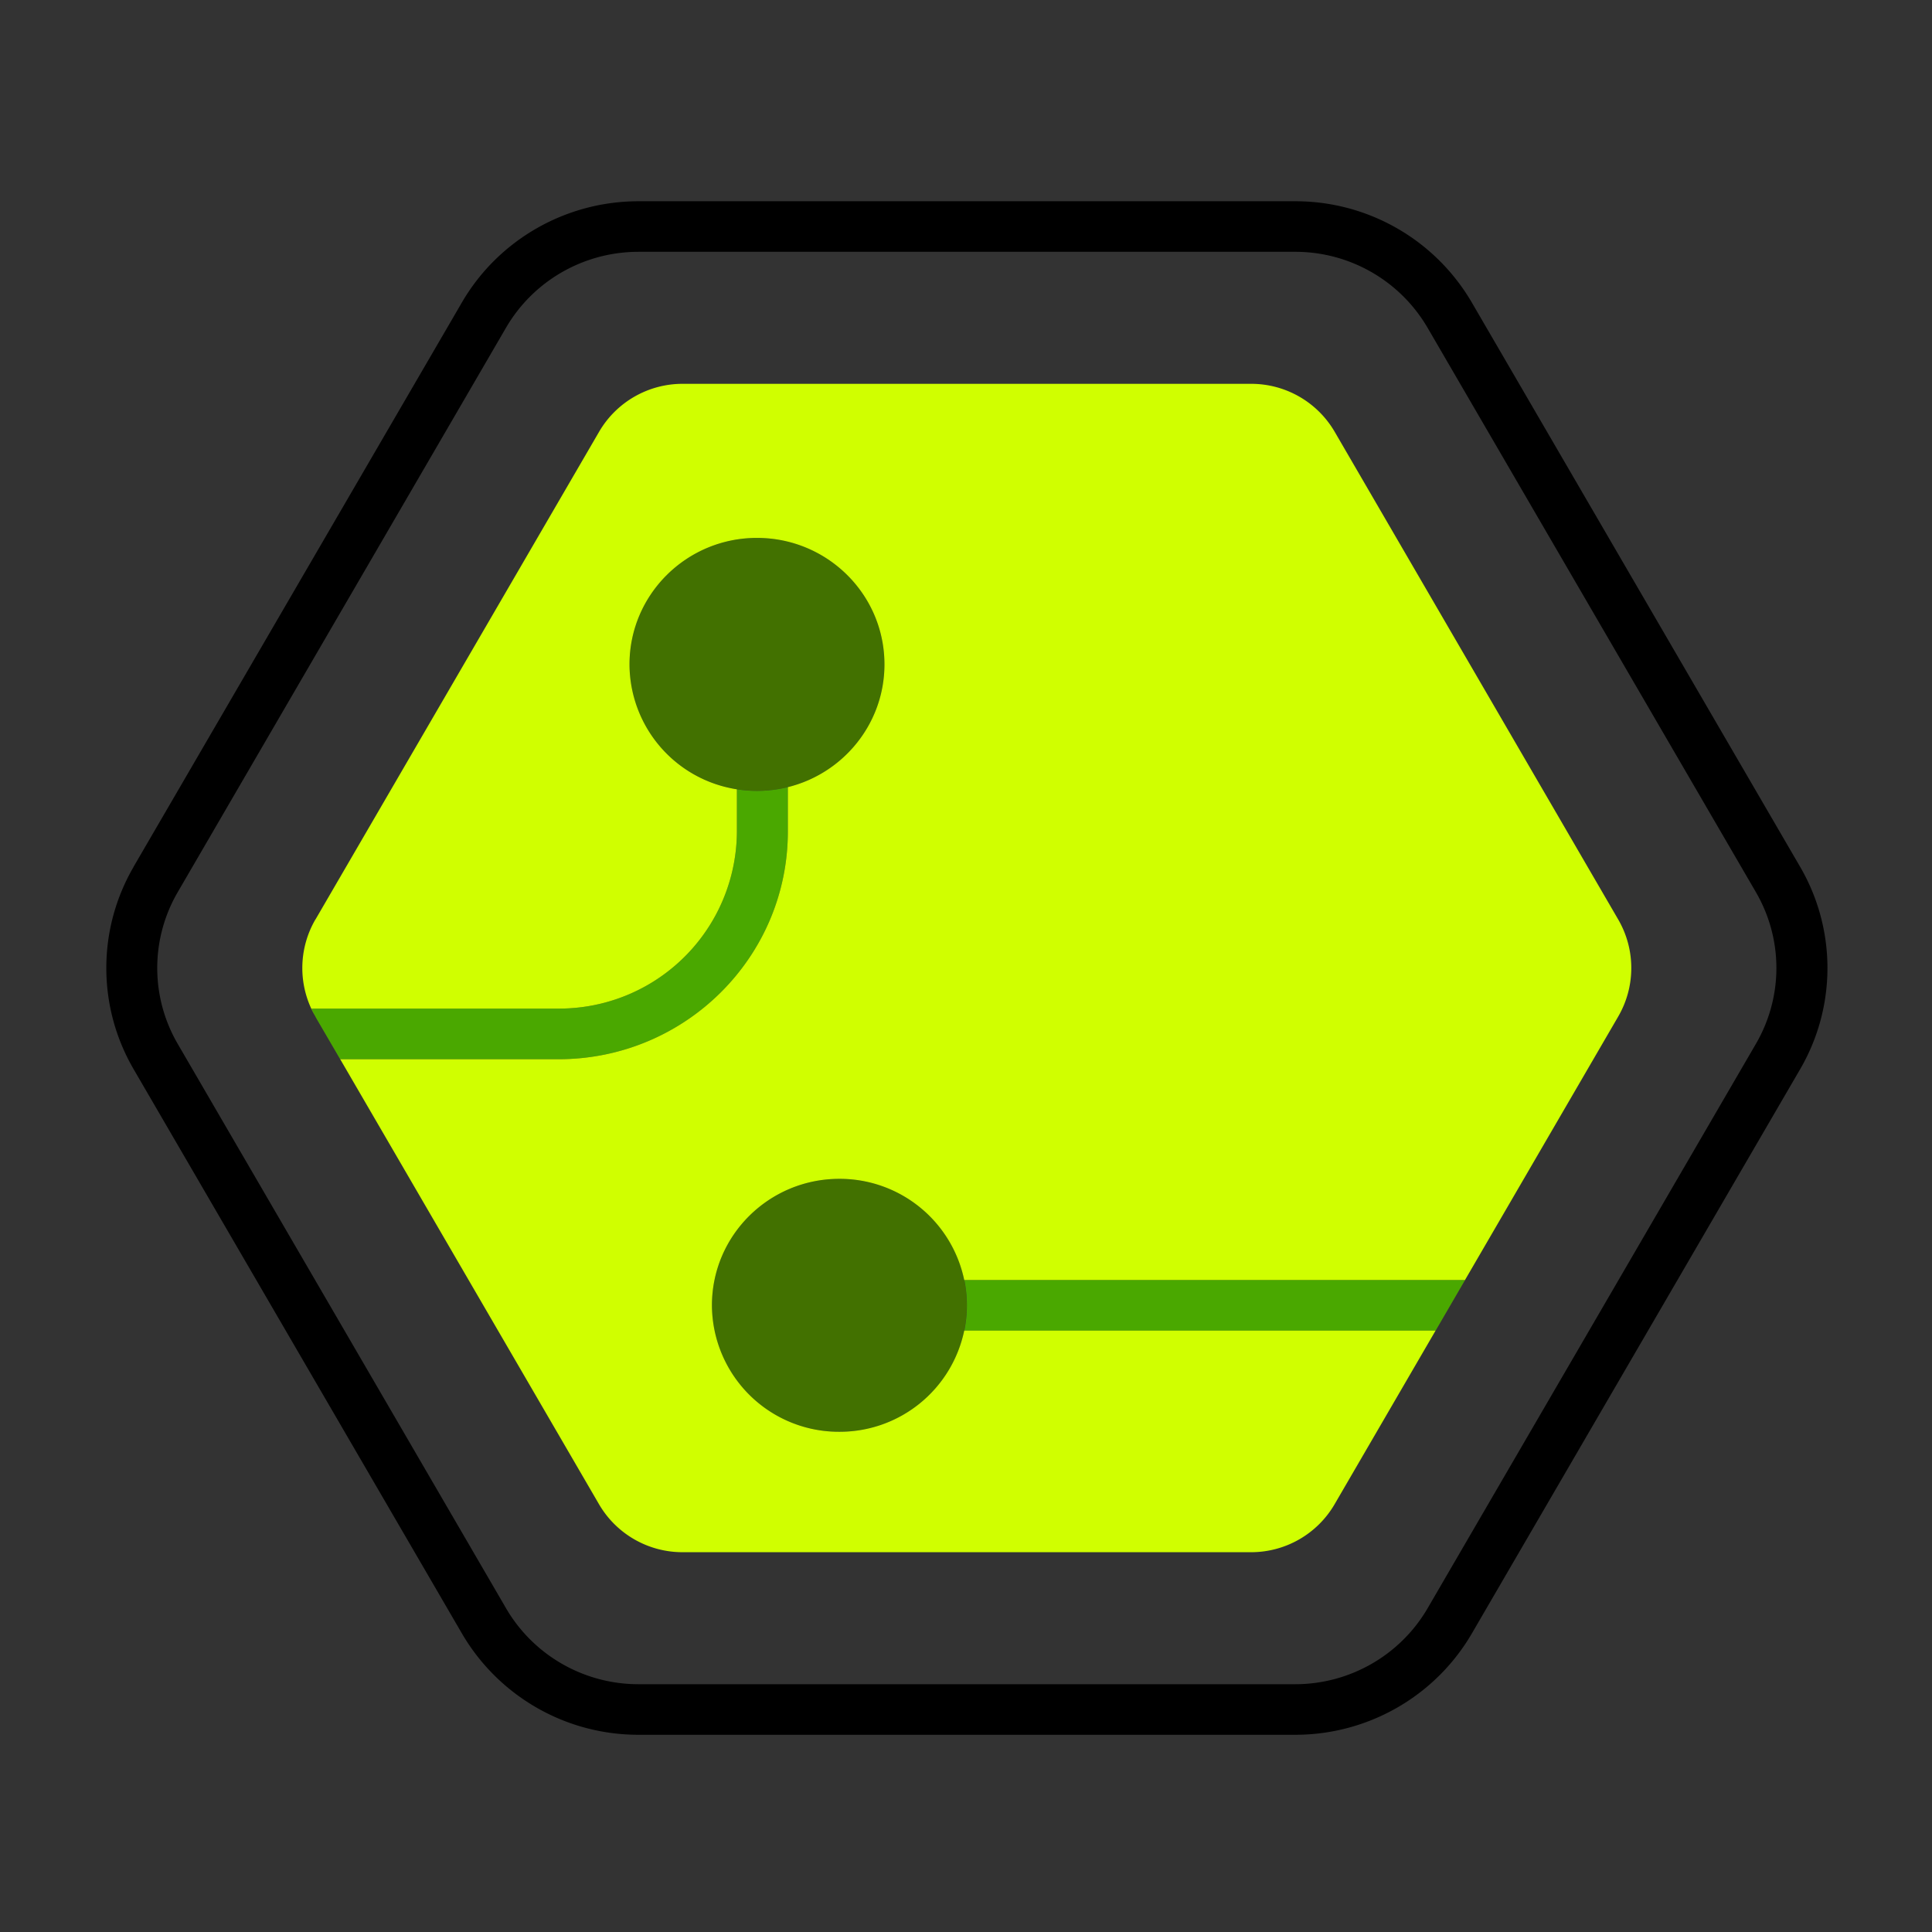
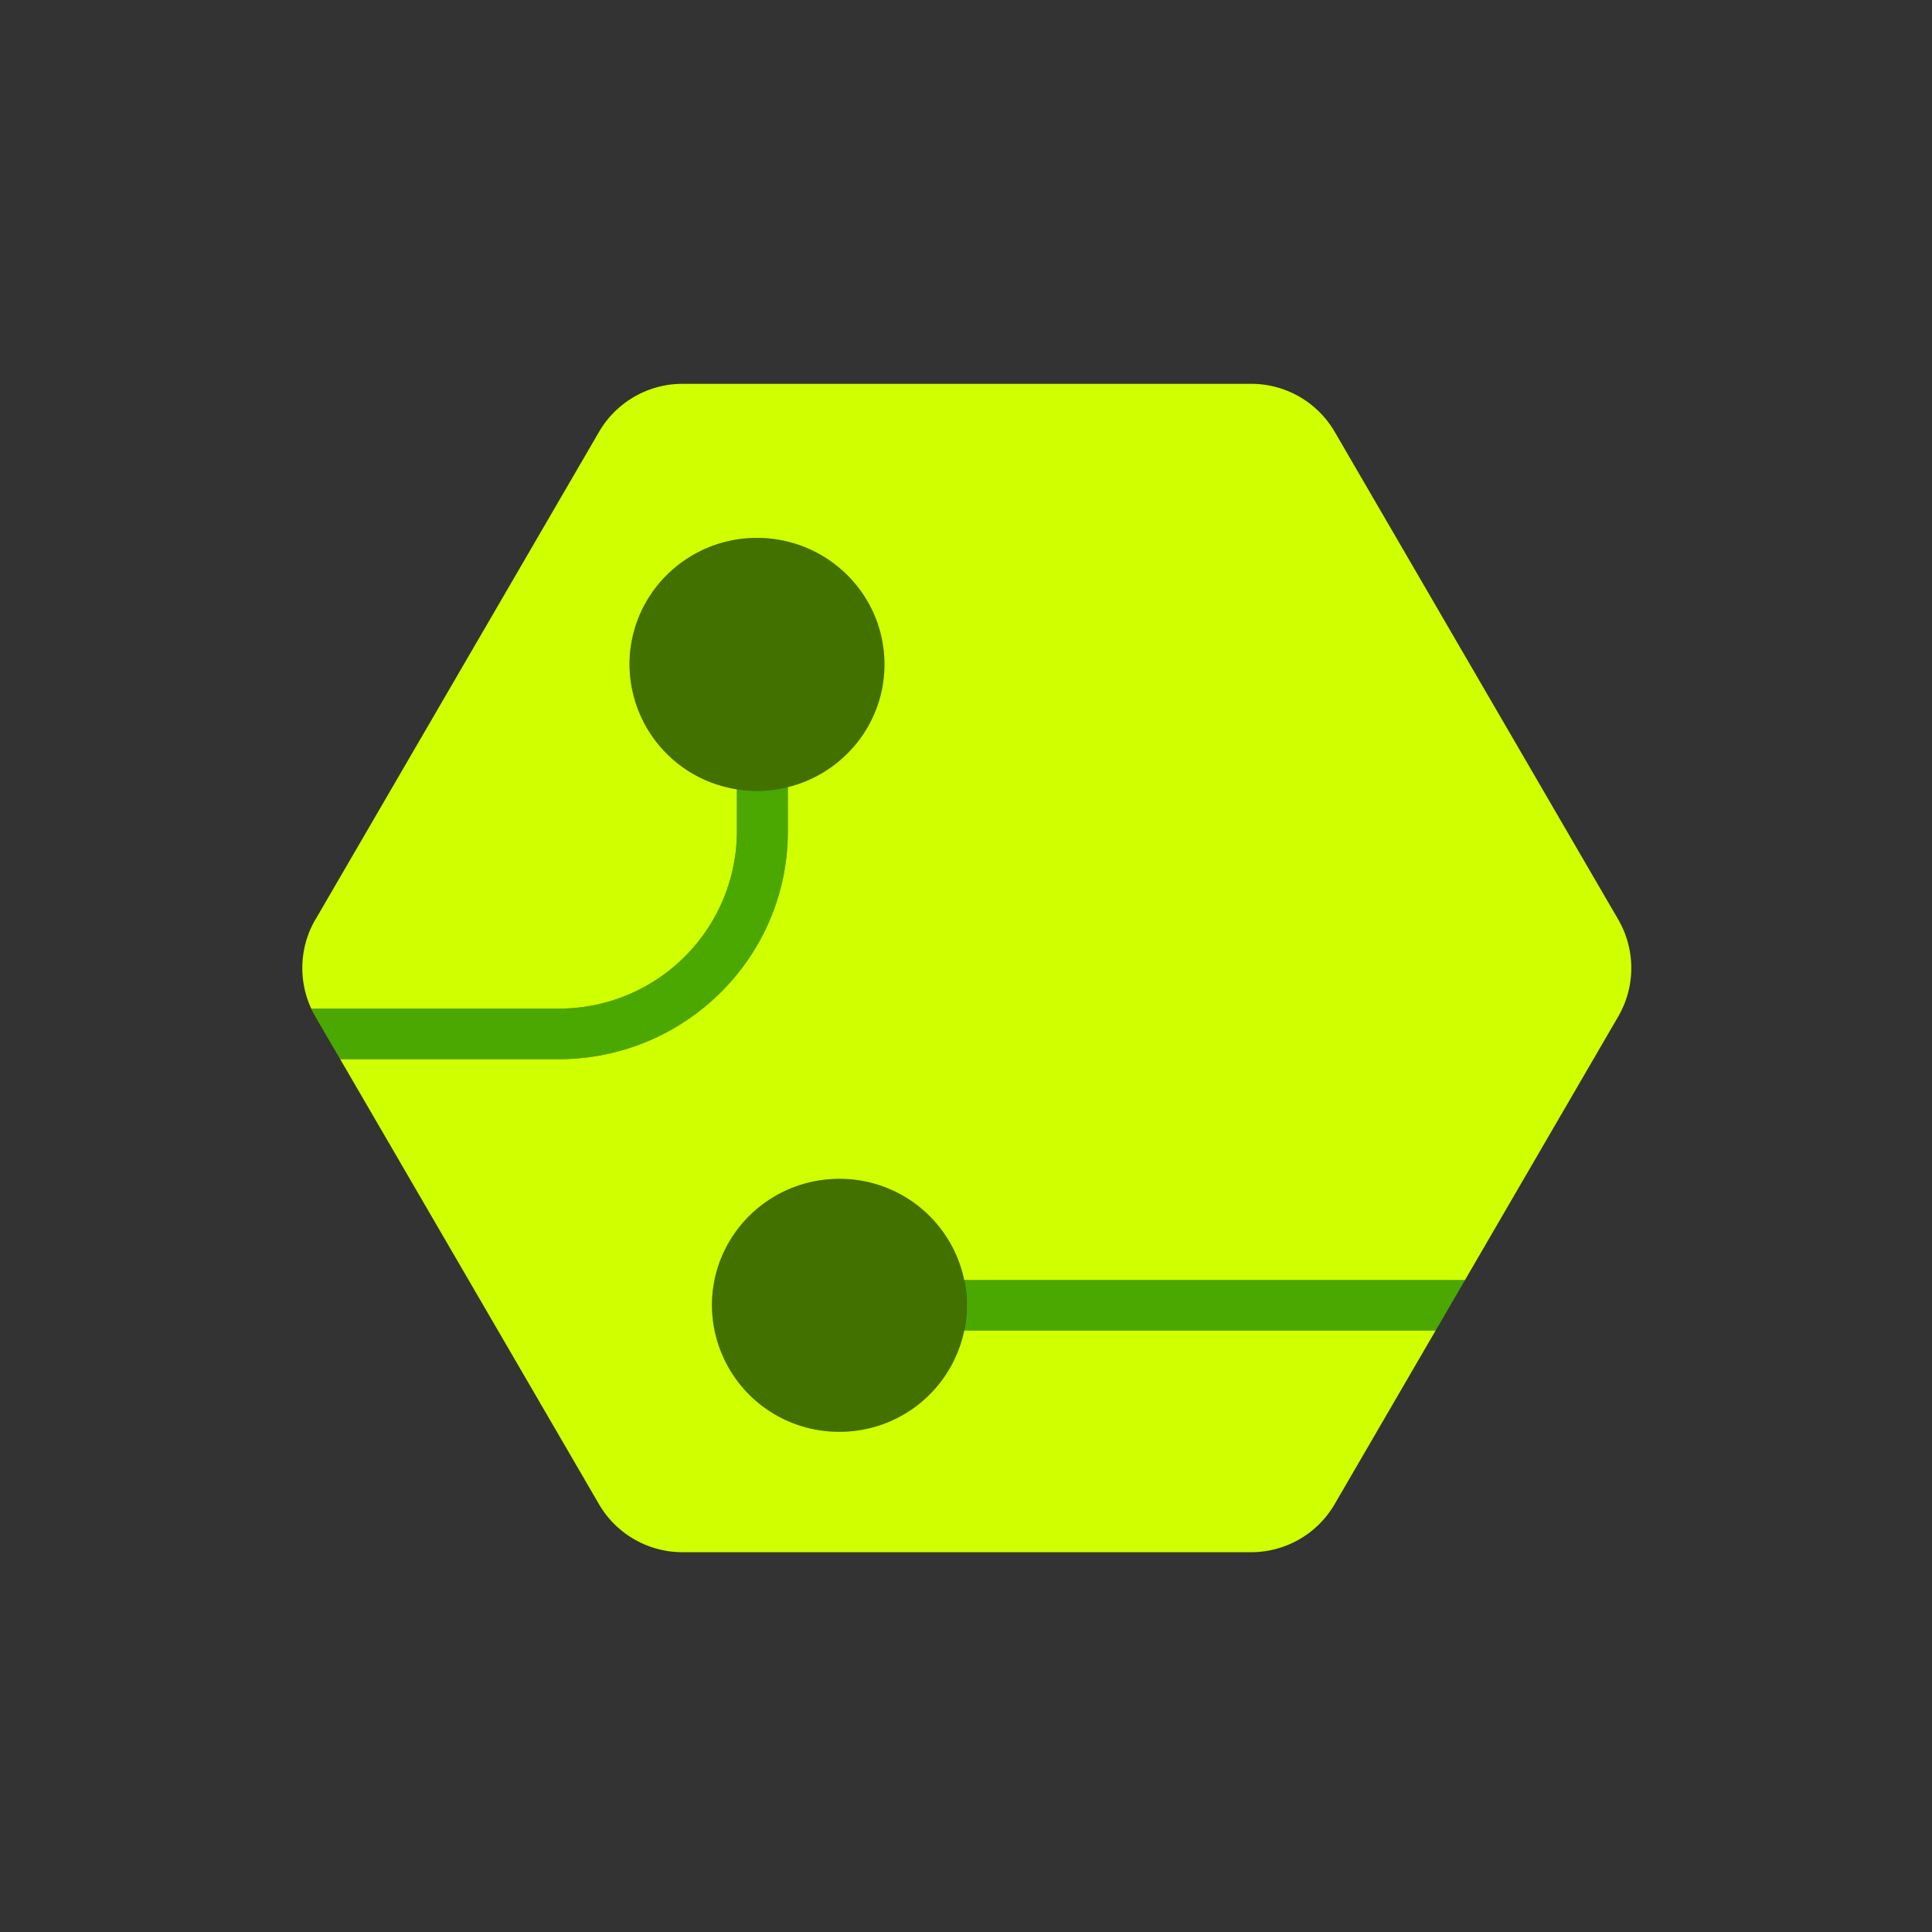
<svg xmlns="http://www.w3.org/2000/svg" width="24" height="24" fill="none">
  <rect width="100%" height="100%" fill="#333333" stroke="none" />
-   <path fill-rule="evenodd" clip-rule="evenodd" d="m6.286 4.071-4.078 7.011a1.873 1.873 0 0 0 0 1.886l4.078 7.01c.34.584.967.944 1.646.944h8.157c.678 0 1.305-.36 1.645-.943l4.078-7.011c.34-.584.34-1.302 0-1.886l-4.078-7.01a1.902 1.902 0 0 0-1.646-.944H7.932c-.68 0-1.306.36-1.646.943ZM1.66 10.768a2.498 2.498 0 0 0 0 2.514l4.079 7.011a2.537 2.537 0 0 0 2.194 1.257h8.157c.905 0 1.74-.48 2.193-1.257l4.079-7.011a2.498 2.498 0 0 0 0-2.514l-4.079-7.011A2.536 2.536 0 0 0 16.088 2.5H7.932c-.905 0-1.742.48-2.194 1.257l-4.079 7.011Z" fill="#000" />
  <path d="M9.403 9.824c.875 0 1.584-.703 1.584-1.571s-.71-1.571-1.584-1.571c-.874 0-1.583.703-1.583 1.571s.71 1.571 1.583 1.571ZM10.427 17.786c.874 0 1.583-.703 1.583-1.571s-.709-1.571-1.583-1.571-1.583.703-1.583 1.57c0 .869.709 1.572 1.583 1.572Z" fill="#427100" />
  <path d="m4.226 13.158-.294-.505a1.242 1.242 0 0 1-.063-.124h3.068a2.208 2.208 0 0 0 2.217-2.2v-.524a1.606 1.606 0 0 0 .633-.027v.551c0 1.562-1.276 2.829-2.85 2.829H4.226ZM17.833 16.53l.366-.63h-6.22a1.566 1.566 0 0 1 0 .63h5.854Z" fill="#4AA800" />
  <path fill-rule="evenodd" clip-rule="evenodd" d="M3.918 11.422a1.2 1.2 0 0 0 0 1.206l3.523 6.058a1.2 1.2 0 0 0 1.038.596h7.063a1.2 1.2 0 0 0 1.037-.596l3.523-6.058a1.2 1.2 0 0 0 0-1.206L16.58 5.364a1.2 1.2 0 0 0-1.038-.596H8.48a1.2 1.2 0 0 0-1.038.596l-3.523 6.058Zm7.069-3.169c0 .736-.511 1.355-1.2 1.525v.551c0 1.562-1.276 2.829-2.85 2.829H4.226l-.294-.505a1.242 1.242 0 0 1-.063-.124h3.068a2.208 2.208 0 0 0 2.217-2.2v-.524A1.575 1.575 0 0 1 7.82 8.253c0-.868.71-1.571 1.583-1.571.875 0 1.584.703 1.584 1.571Zm.991 8.276a1.58 1.58 0 0 1-1.551 1.257 1.577 1.577 0 0 1-1.583-1.571c0-.868.709-1.571 1.583-1.571a1.58 1.58 0 0 1 1.551 1.257h6.22l-.365.628h-5.855Z" fill="#D0FF00" />
</svg>